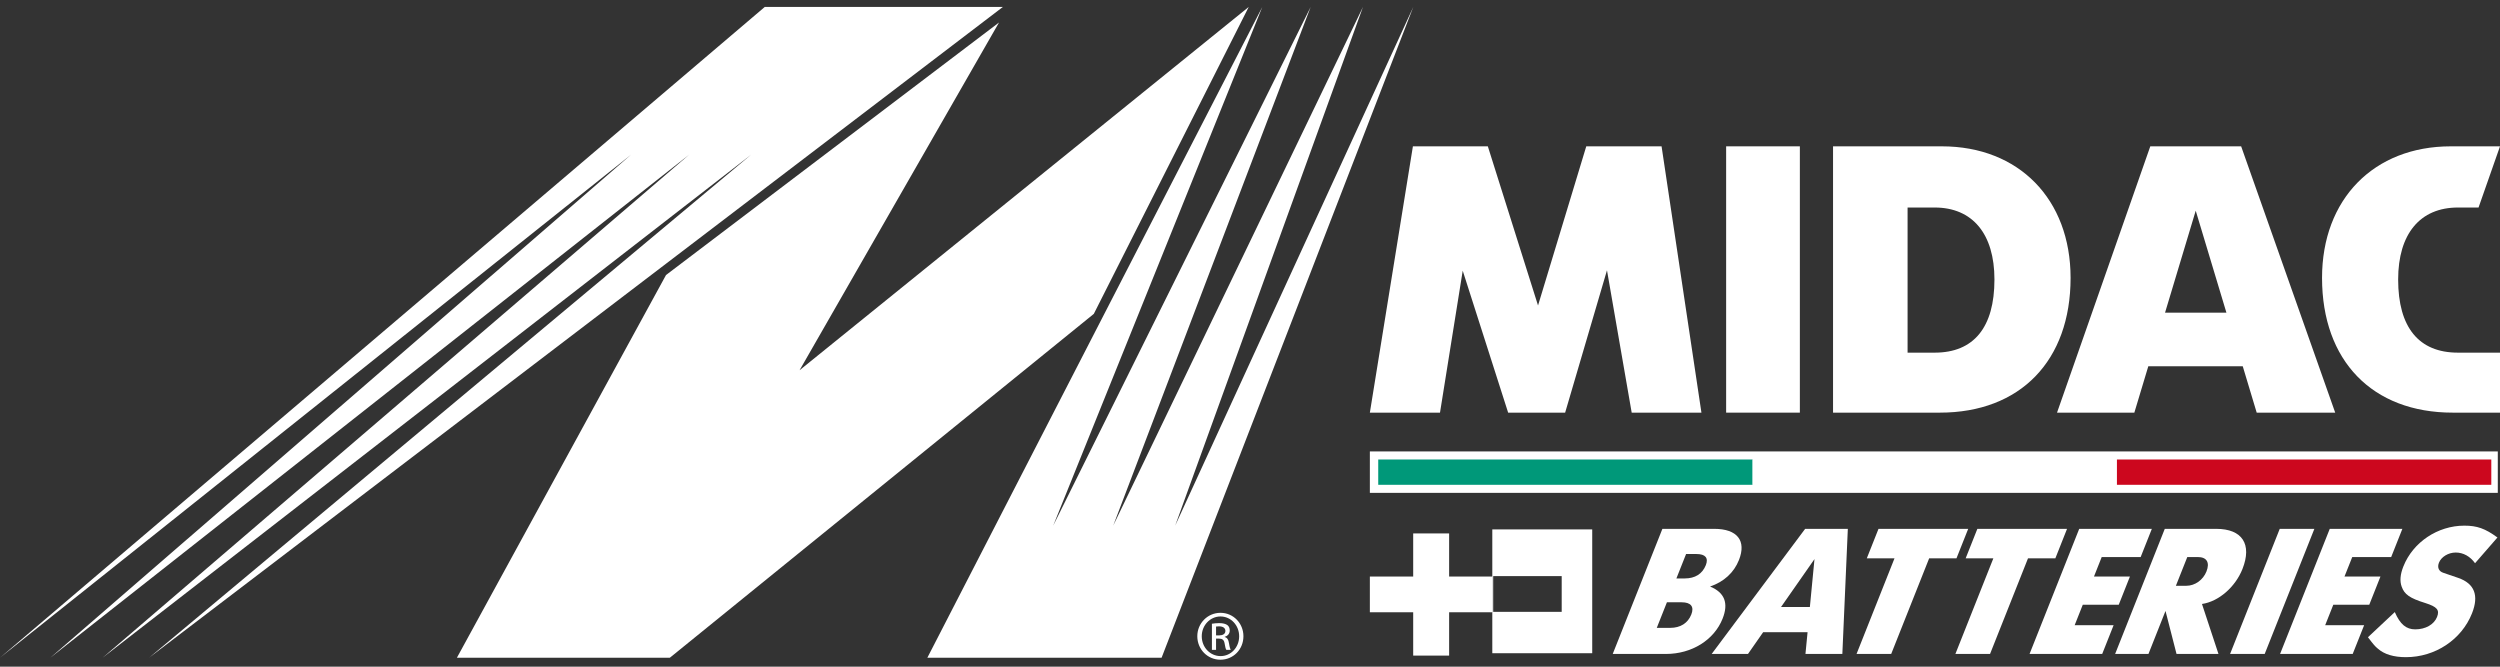
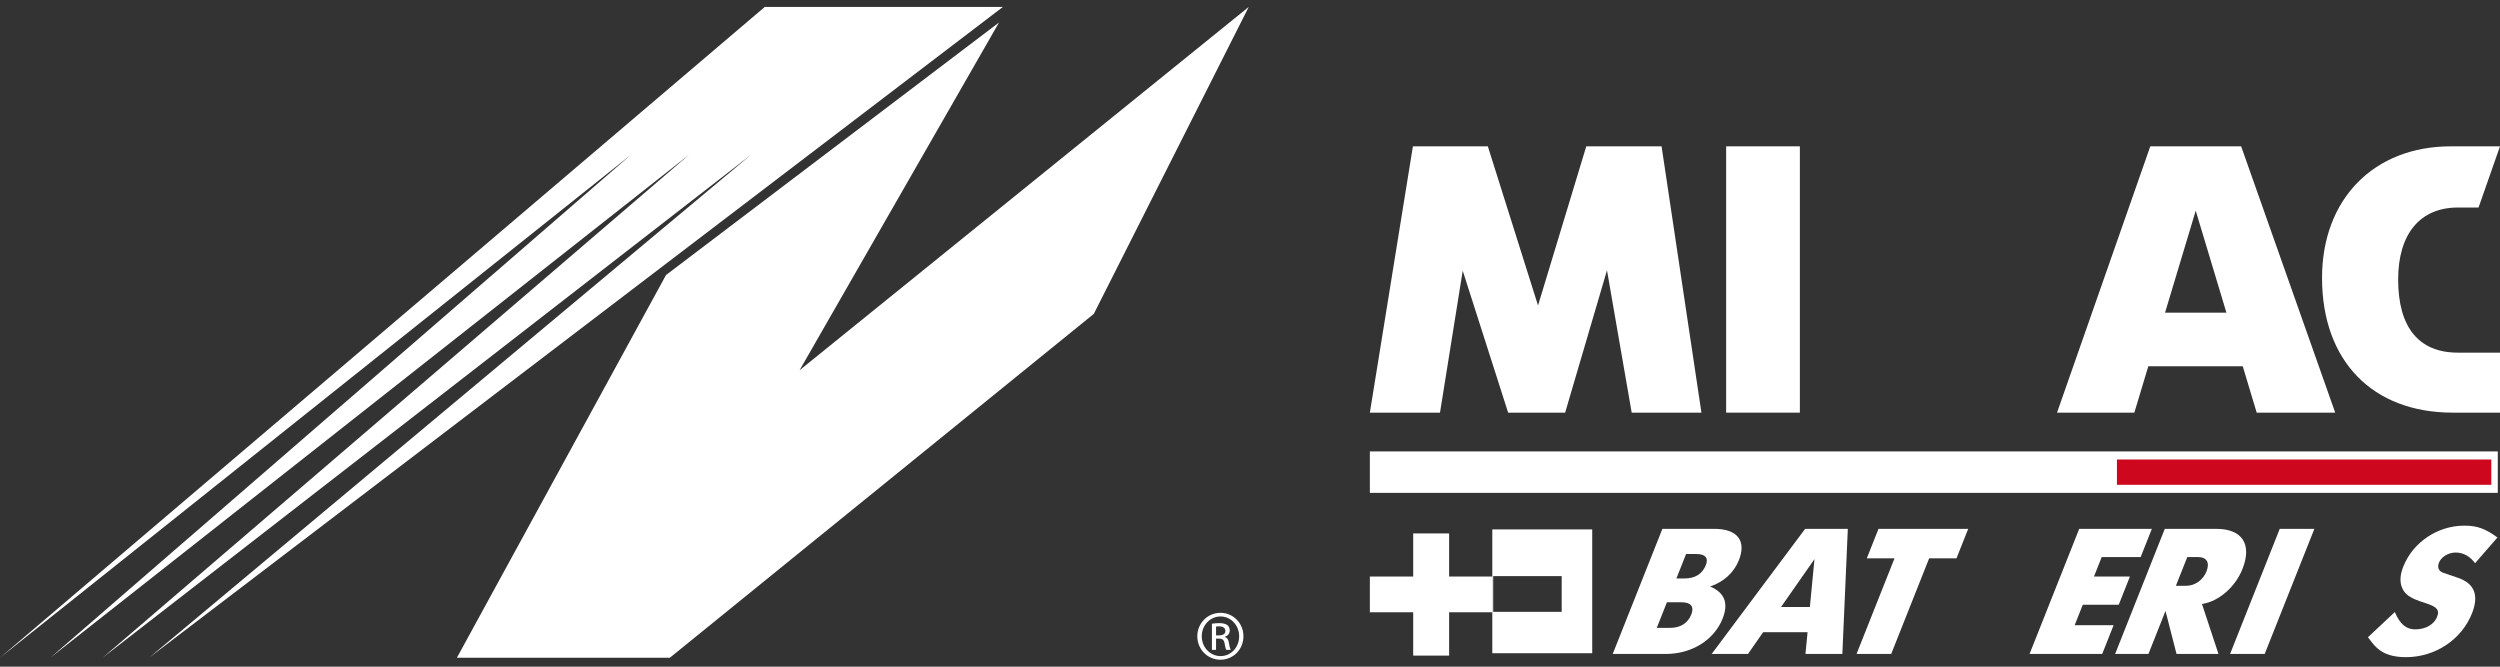
<svg xmlns="http://www.w3.org/2000/svg" width="180" height="48" viewBox="0 0 180 48" fill="none">
  <rect x="0" y="0" width="180" height="48" fill="#333333" stroke="none" />
  <path d="M101.75 41.511H98.63V44.083H101.75V47.203H104.337V44.083H107.458V41.511H104.337V38.407H101.75V41.511Z" fill="white" />
  <path d="M112.442 44.053H107.511V41.48H112.442V44.053ZM107.446 47.032H114.64V38.117H107.446V47.032Z" fill="white" />
  <path d="M119.692 38.077H123.426C125.083 38.077 125.757 38.929 125.204 40.322C124.844 41.229 124.121 41.891 123.125 42.23C124.18 42.663 124.468 43.434 124.027 44.542C123.415 46.085 121.805 47.085 119.944 47.085H116.116L119.692 38.077ZM121.293 41.648C122.049 41.648 122.568 41.323 122.821 40.688C123.024 40.173 122.787 39.89 122.152 39.89H121.398L120.7 41.648H121.293ZM120.259 45.206C120.987 45.206 121.527 44.868 121.773 44.245C121.998 43.678 121.745 43.365 121.083 43.365H120.018L119.288 45.206H120.259Z" fill="white" />
  <path d="M129.97 38.077H133.044L132.649 47.085H129.993L130.145 45.516H126.949L125.855 47.085H123.24L129.97 38.077ZM130.311 43.703L130.643 40.255L128.235 43.703H130.311Z" fill="white" />
  <path d="M136.166 47.085H133.671L136.404 40.201H134.409L135.252 38.077H141.71L140.866 40.201H138.899L136.166 47.085Z" fill="white" />
-   <path d="M143.283 47.085H140.788L143.521 40.201H141.527L142.37 38.077H148.827L147.985 40.201H146.016L143.283 47.085Z" fill="white" />
  <path d="M149.703 38.077H154.933L154.128 40.107H151.323L150.766 41.512H153.354L152.55 43.541H149.96L149.375 45.016H152.179L151.358 47.085H146.128L149.703 38.077Z" fill="white" />
  <path d="M155.864 38.077H159.571C161.445 38.077 162.164 39.186 161.456 40.971C160.94 42.27 159.745 43.312 158.542 43.486L159.73 47.085H156.71L155.916 43.988L154.689 47.085H152.289L155.864 38.077ZM157.418 42.176C158.038 42.176 158.623 41.756 158.865 41.147C159.123 40.498 158.887 40.107 158.24 40.107H157.485L156.664 42.176H157.418Z" fill="white" />
  <path d="M164.141 38.077H166.635L163.058 47.085H160.566L164.141 38.077Z" fill="white" />
-   <path d="M167.742 38.077H172.971L172.165 40.107H169.362L168.803 41.512H171.392L170.587 43.541H167.998L167.412 45.016H170.217L169.394 47.085H164.165L167.742 38.077Z" fill="white" />
  <path d="M172.426 44.069C172.813 44.962 173.253 45.314 173.899 45.314C174.64 45.314 175.253 44.962 175.467 44.422C175.666 43.92 175.475 43.69 174.626 43.42C173.496 43.068 173.12 42.797 172.922 42.243C172.772 41.837 172.817 41.35 173.043 40.782C173.736 39.037 175.515 37.847 177.43 37.847C178.346 37.847 178.927 38.049 179.816 38.699L178.203 40.552C177.858 40.065 177.363 39.782 176.81 39.782C176.285 39.782 175.77 40.093 175.605 40.512C175.47 40.85 175.587 41.135 175.92 41.242L176.99 41.608C178.162 42.013 178.499 42.866 177.983 44.164C177.231 46.058 175.33 47.316 173.227 47.316C172.35 47.316 171.663 47.113 171.194 46.693C171.011 46.544 170.882 46.396 170.493 45.881L172.426 44.069Z" fill="white" />
  <path d="M101.729 10.536H107.124L110.738 21.995L114.211 10.536H119.633L122.503 29.71H117.482L115.703 19.461L112.69 29.71H108.586L105.316 19.49L103.68 29.71H98.63L101.729 10.536Z" fill="white" />
  <path d="M124.282 10.536H129.59V29.71H124.282V10.536Z" fill="white" />
-   <path d="M131.979 10.536H139.813C145.351 10.536 149.082 14.337 149.082 20.008C149.082 25.968 145.466 29.71 139.67 29.71H131.979V10.536ZM139.297 25.391C142.108 25.391 143.6 23.579 143.6 20.123C143.6 16.841 142.022 14.941 139.297 14.941H137.346V25.391H139.297Z" fill="white" />
  <path d="M154.821 10.536H161.363L168.135 29.71H162.482L161.478 26.371H154.678L153.673 29.71H148.106L154.821 10.536ZM160.302 22.513L158.092 15.171L155.883 22.513H160.302Z" fill="white" />
  <path d="M180 25.391H176.971C174.159 25.391 172.667 23.579 172.667 20.123C172.667 16.841 174.246 14.941 176.971 14.941H178.455L180 10.536H176.455C170.916 10.536 167.187 14.337 167.187 20.008C167.187 25.968 170.801 29.71 176.598 29.71H180V25.391Z" fill="white" />
  <path d="M55.062 0.5L0 47.355L45.443 11.131L3.625 47.355L49.625 11.131L7.389 47.355L54.086 11.131L10.735 47.355L72.207 0.5H55.062Z" fill="white" />
  <path d="M71.93 1.619L57.569 26.657L89.908 0.5L78.755 22.598L48.231 47.355H32.898L47.953 19.802L71.93 1.619Z" fill="white" />
-   <path d="M66.77 47.355H83.635L101.757 0.5L84.613 37.845L98.134 0.5L80.151 37.845L94.368 0.5L75.831 37.845L90.886 0.5L66.77 47.355Z" fill="white" />
  <path d="M87.877 44.123C88.795 44.123 89.527 44.872 89.527 45.808C89.527 46.76 88.795 47.5 87.87 47.5C86.952 47.5 86.206 46.76 86.206 45.808C86.206 44.872 86.952 44.123 87.87 44.123H87.877ZM87.87 44.386C87.131 44.386 86.526 45.021 86.526 45.808C86.526 46.609 87.131 47.238 87.877 47.238C88.623 47.246 89.22 46.609 89.22 45.815C89.22 45.021 88.623 44.386 87.877 44.386H87.87ZM87.556 46.789H87.258V44.909C87.414 44.887 87.563 44.864 87.787 44.864C88.071 44.864 88.257 44.925 88.37 45.007C88.481 45.09 88.541 45.216 88.541 45.396C88.541 45.644 88.376 45.793 88.176 45.853V45.867C88.34 45.898 88.452 46.047 88.49 46.325C88.534 46.617 88.579 46.728 88.609 46.789H88.295C88.251 46.728 88.207 46.557 88.168 46.309C88.124 46.069 88.003 45.98 87.766 45.98H87.556V46.789ZM87.556 45.749H87.772C88.018 45.749 88.228 45.658 88.228 45.426C88.228 45.261 88.109 45.097 87.772 45.097C87.675 45.097 87.609 45.103 87.556 45.111V45.749Z" fill="white" />
  <path d="M179.841 32.503H98.63V35.486H179.841V32.503Z" fill="white" />
-   <path d="M126.188 33.084H99.233V34.906H126.188V33.084Z" fill="#009879" />
  <path d="M153.143 33.084H126.188V34.906H153.143V33.084Z" fill="white" />
  <path d="M179.374 33.084H152.419V34.906H179.374V33.084Z" fill="#CC071E" />
</svg>